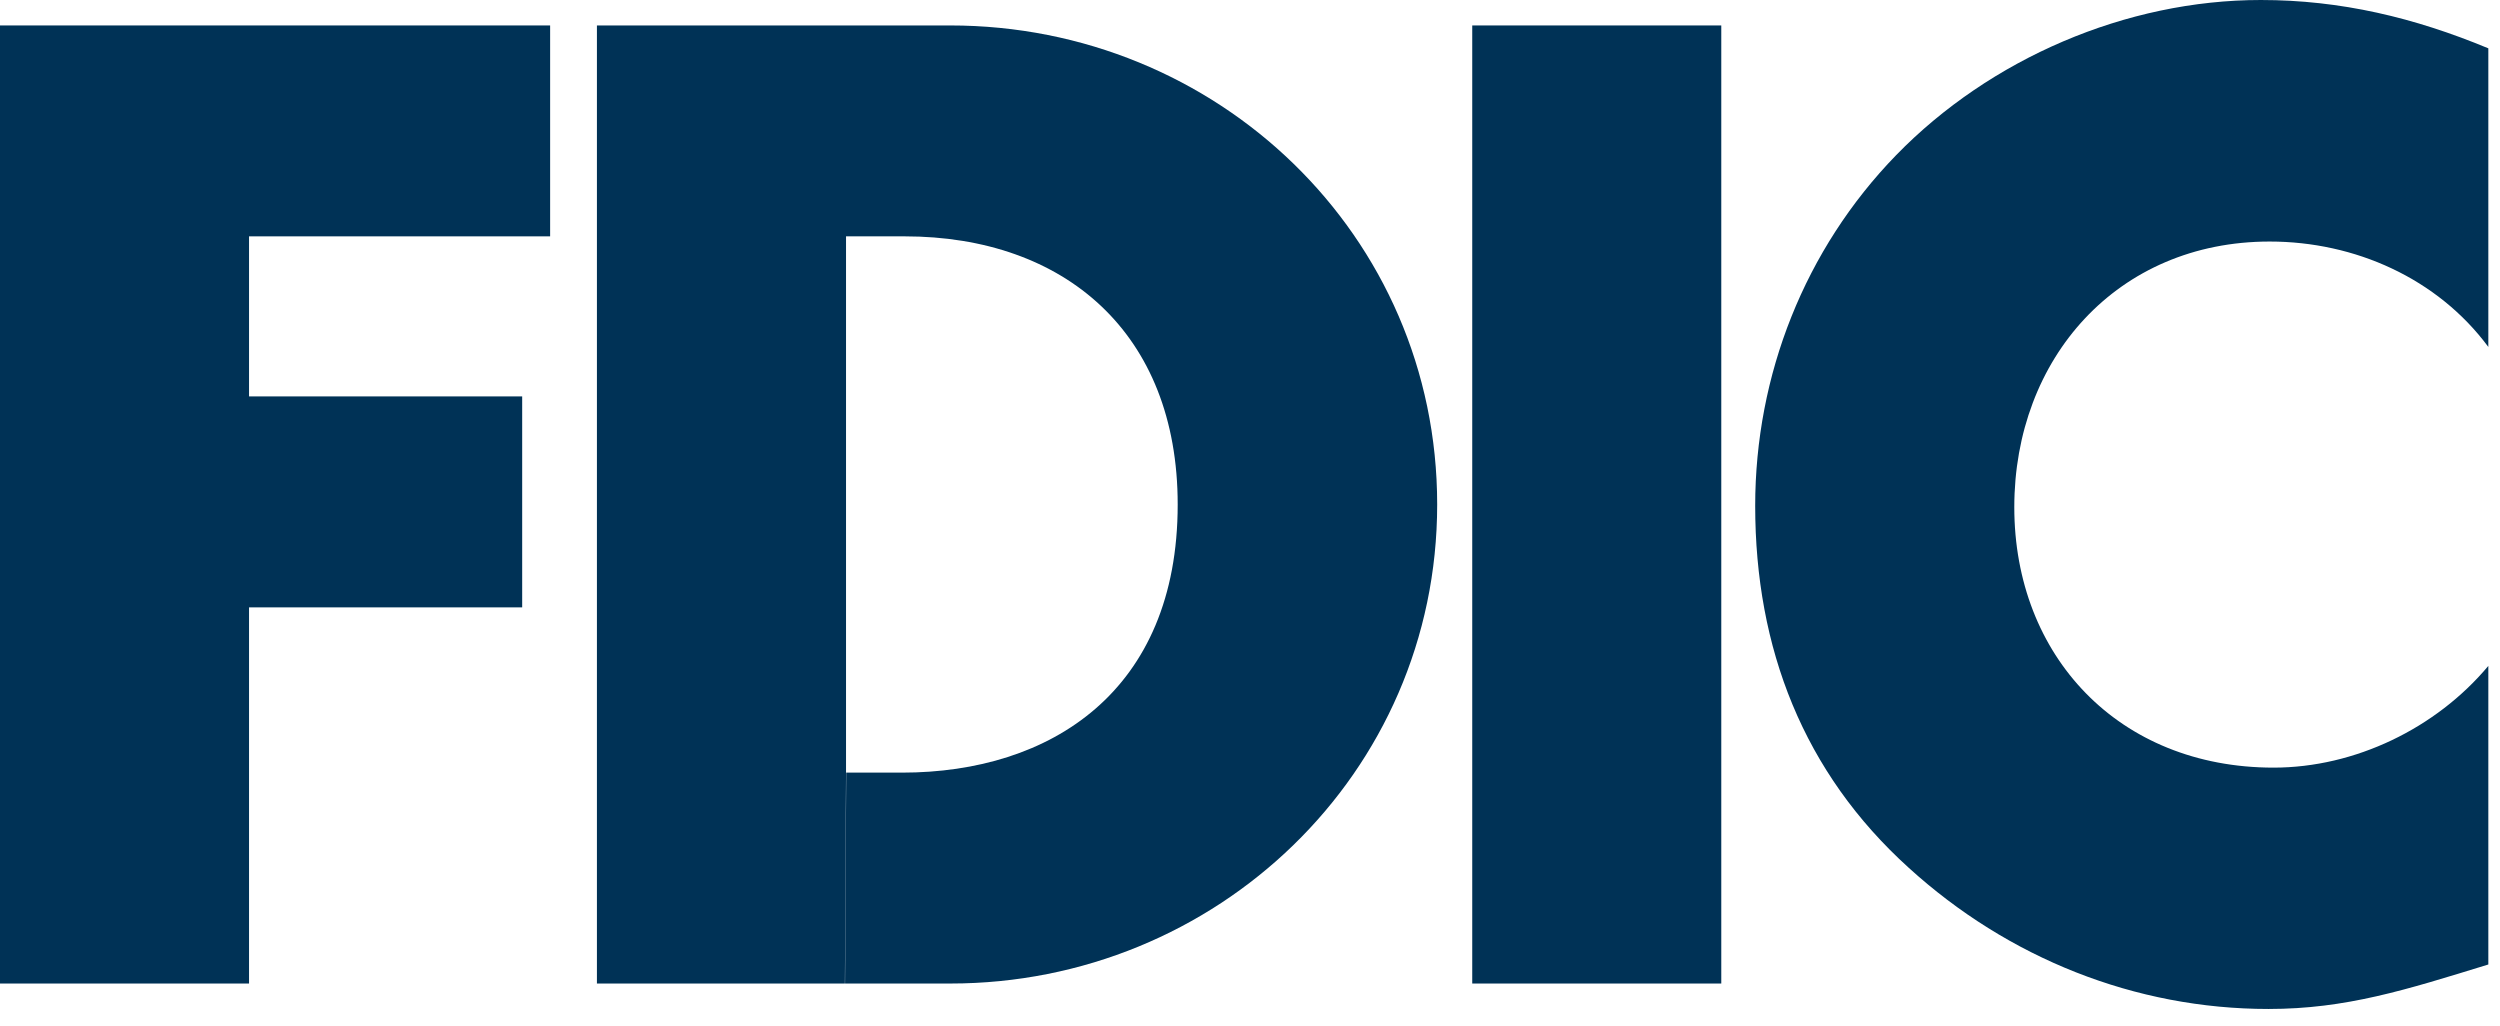
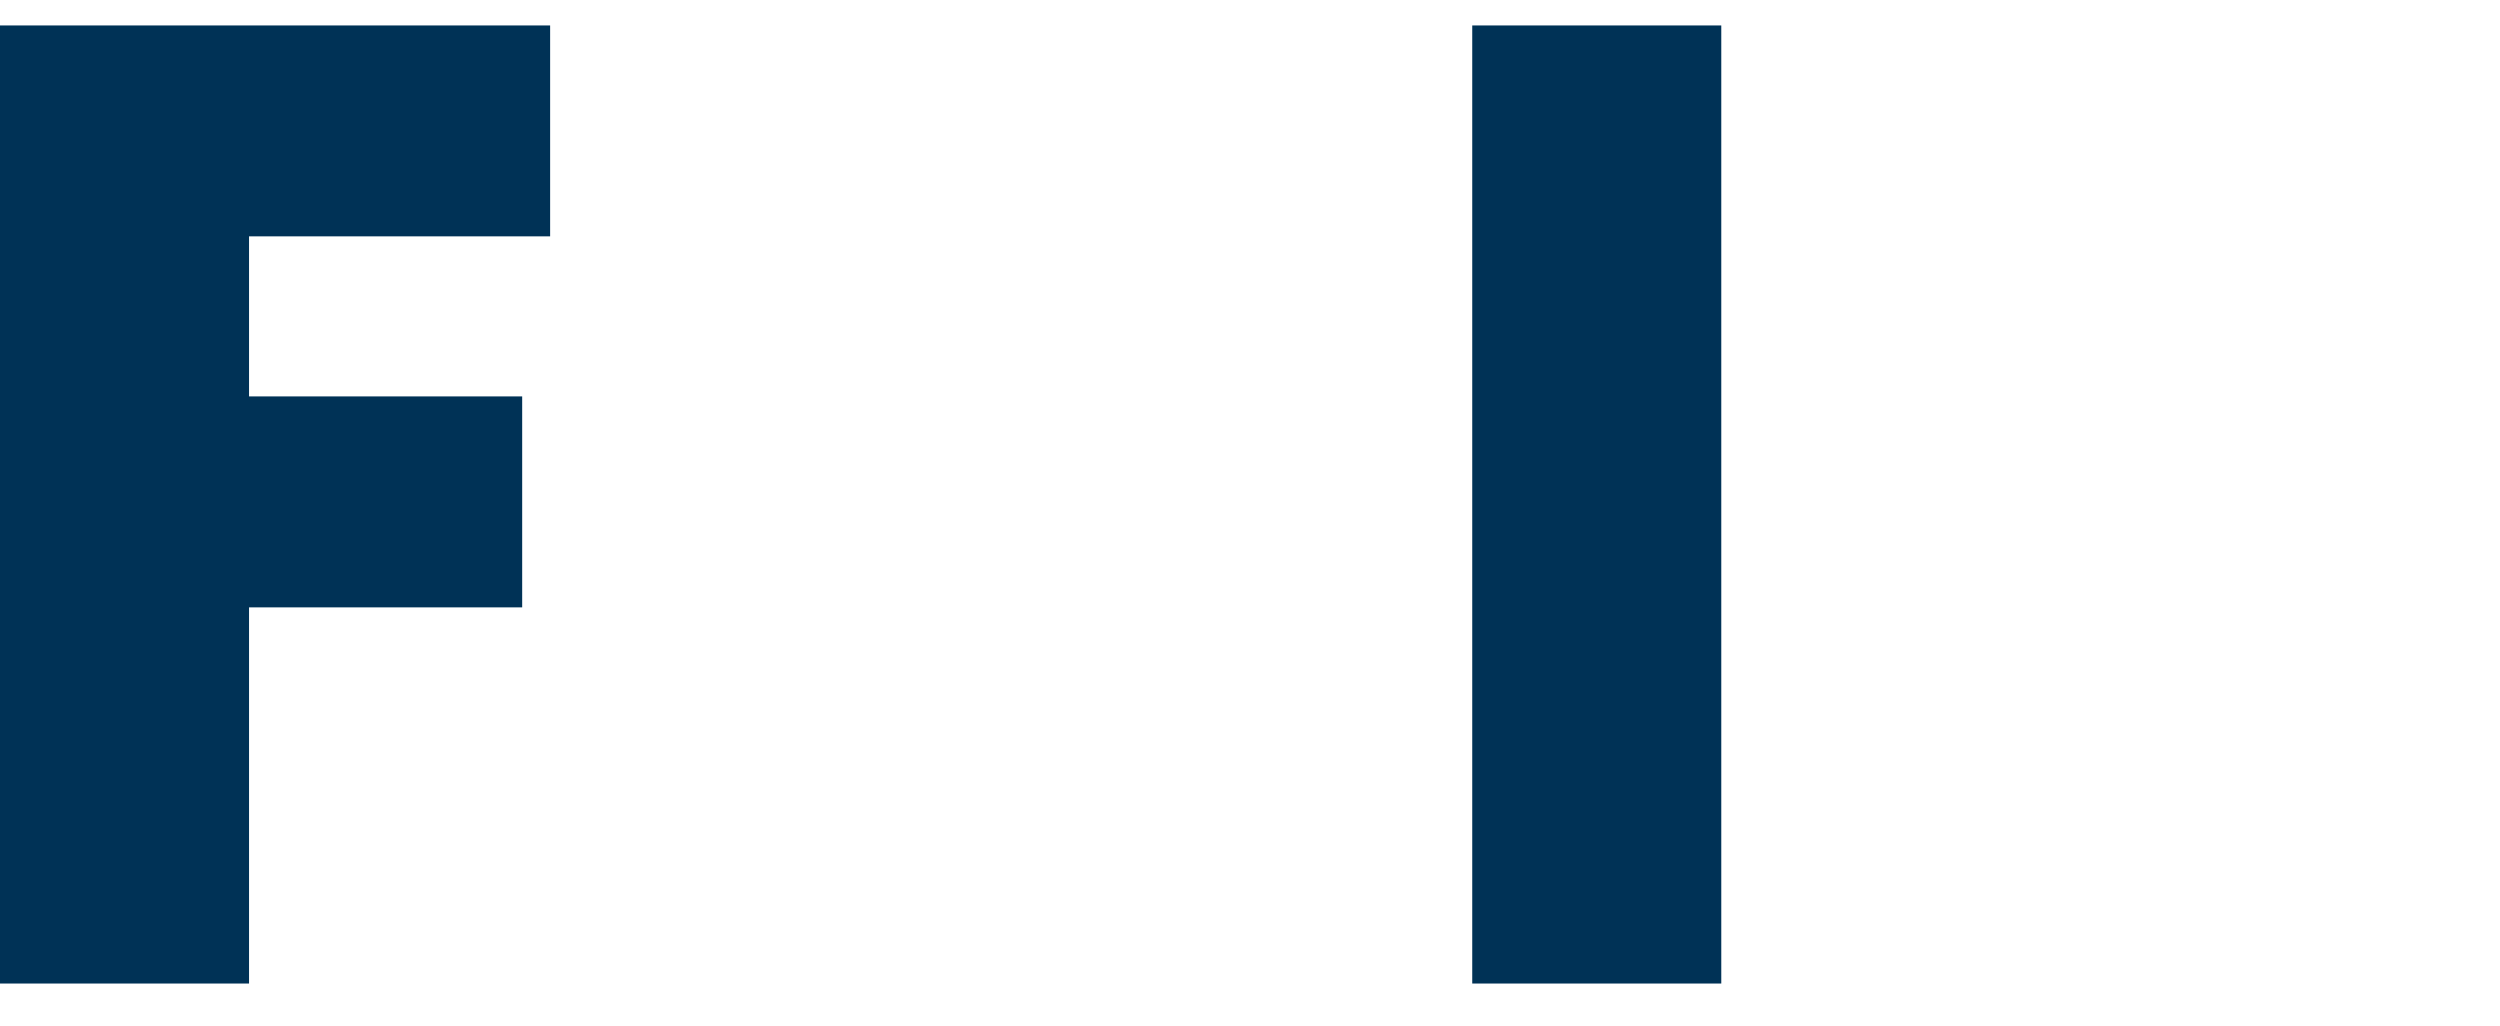
<svg xmlns="http://www.w3.org/2000/svg" width="39" height="16" viewBox="0 0 39 16" fill="none">
  <path d="M3.885 3.687V6.184H8.146V9.475H3.885V15.343H0V0.397H8.582V3.687H3.885Z" fill="#003256" />
-   <path d="M9.312 0.397V15.343H13.18L13.198 12.053V3.687H14.111C16.608 3.687 18.372 5.193 18.372 7.87C18.372 10.785 16.389 12.053 14.072 12.053H13.201L13.183 15.343H14.826C18.97 15.343 22.42 12.074 22.42 7.87C22.42 3.666 18.985 0.397 14.823 0.397H9.312Z" fill="#003256" />
  <path d="M26.852 0.397H22.967V15.343H26.852V0.397Z" fill="#003256" />
-   <path d="M38.818 5.412C38.025 4.342 36.736 3.768 35.407 3.768C33.028 3.768 31.423 5.592 31.423 7.912C31.423 10.232 33.049 11.975 35.468 11.975C36.736 11.975 38.004 11.362 38.818 10.388V15.046C37.529 15.443 36.597 15.74 35.389 15.74C33.307 15.74 31.327 14.947 29.779 13.54C28.133 12.053 27.381 10.112 27.381 7.891C27.381 5.851 28.154 3.888 29.581 2.419C31.047 0.914 33.169 0 35.269 0C36.519 0 37.667 0.276 38.818 0.754V5.412Z" fill="#003256" />
</svg>